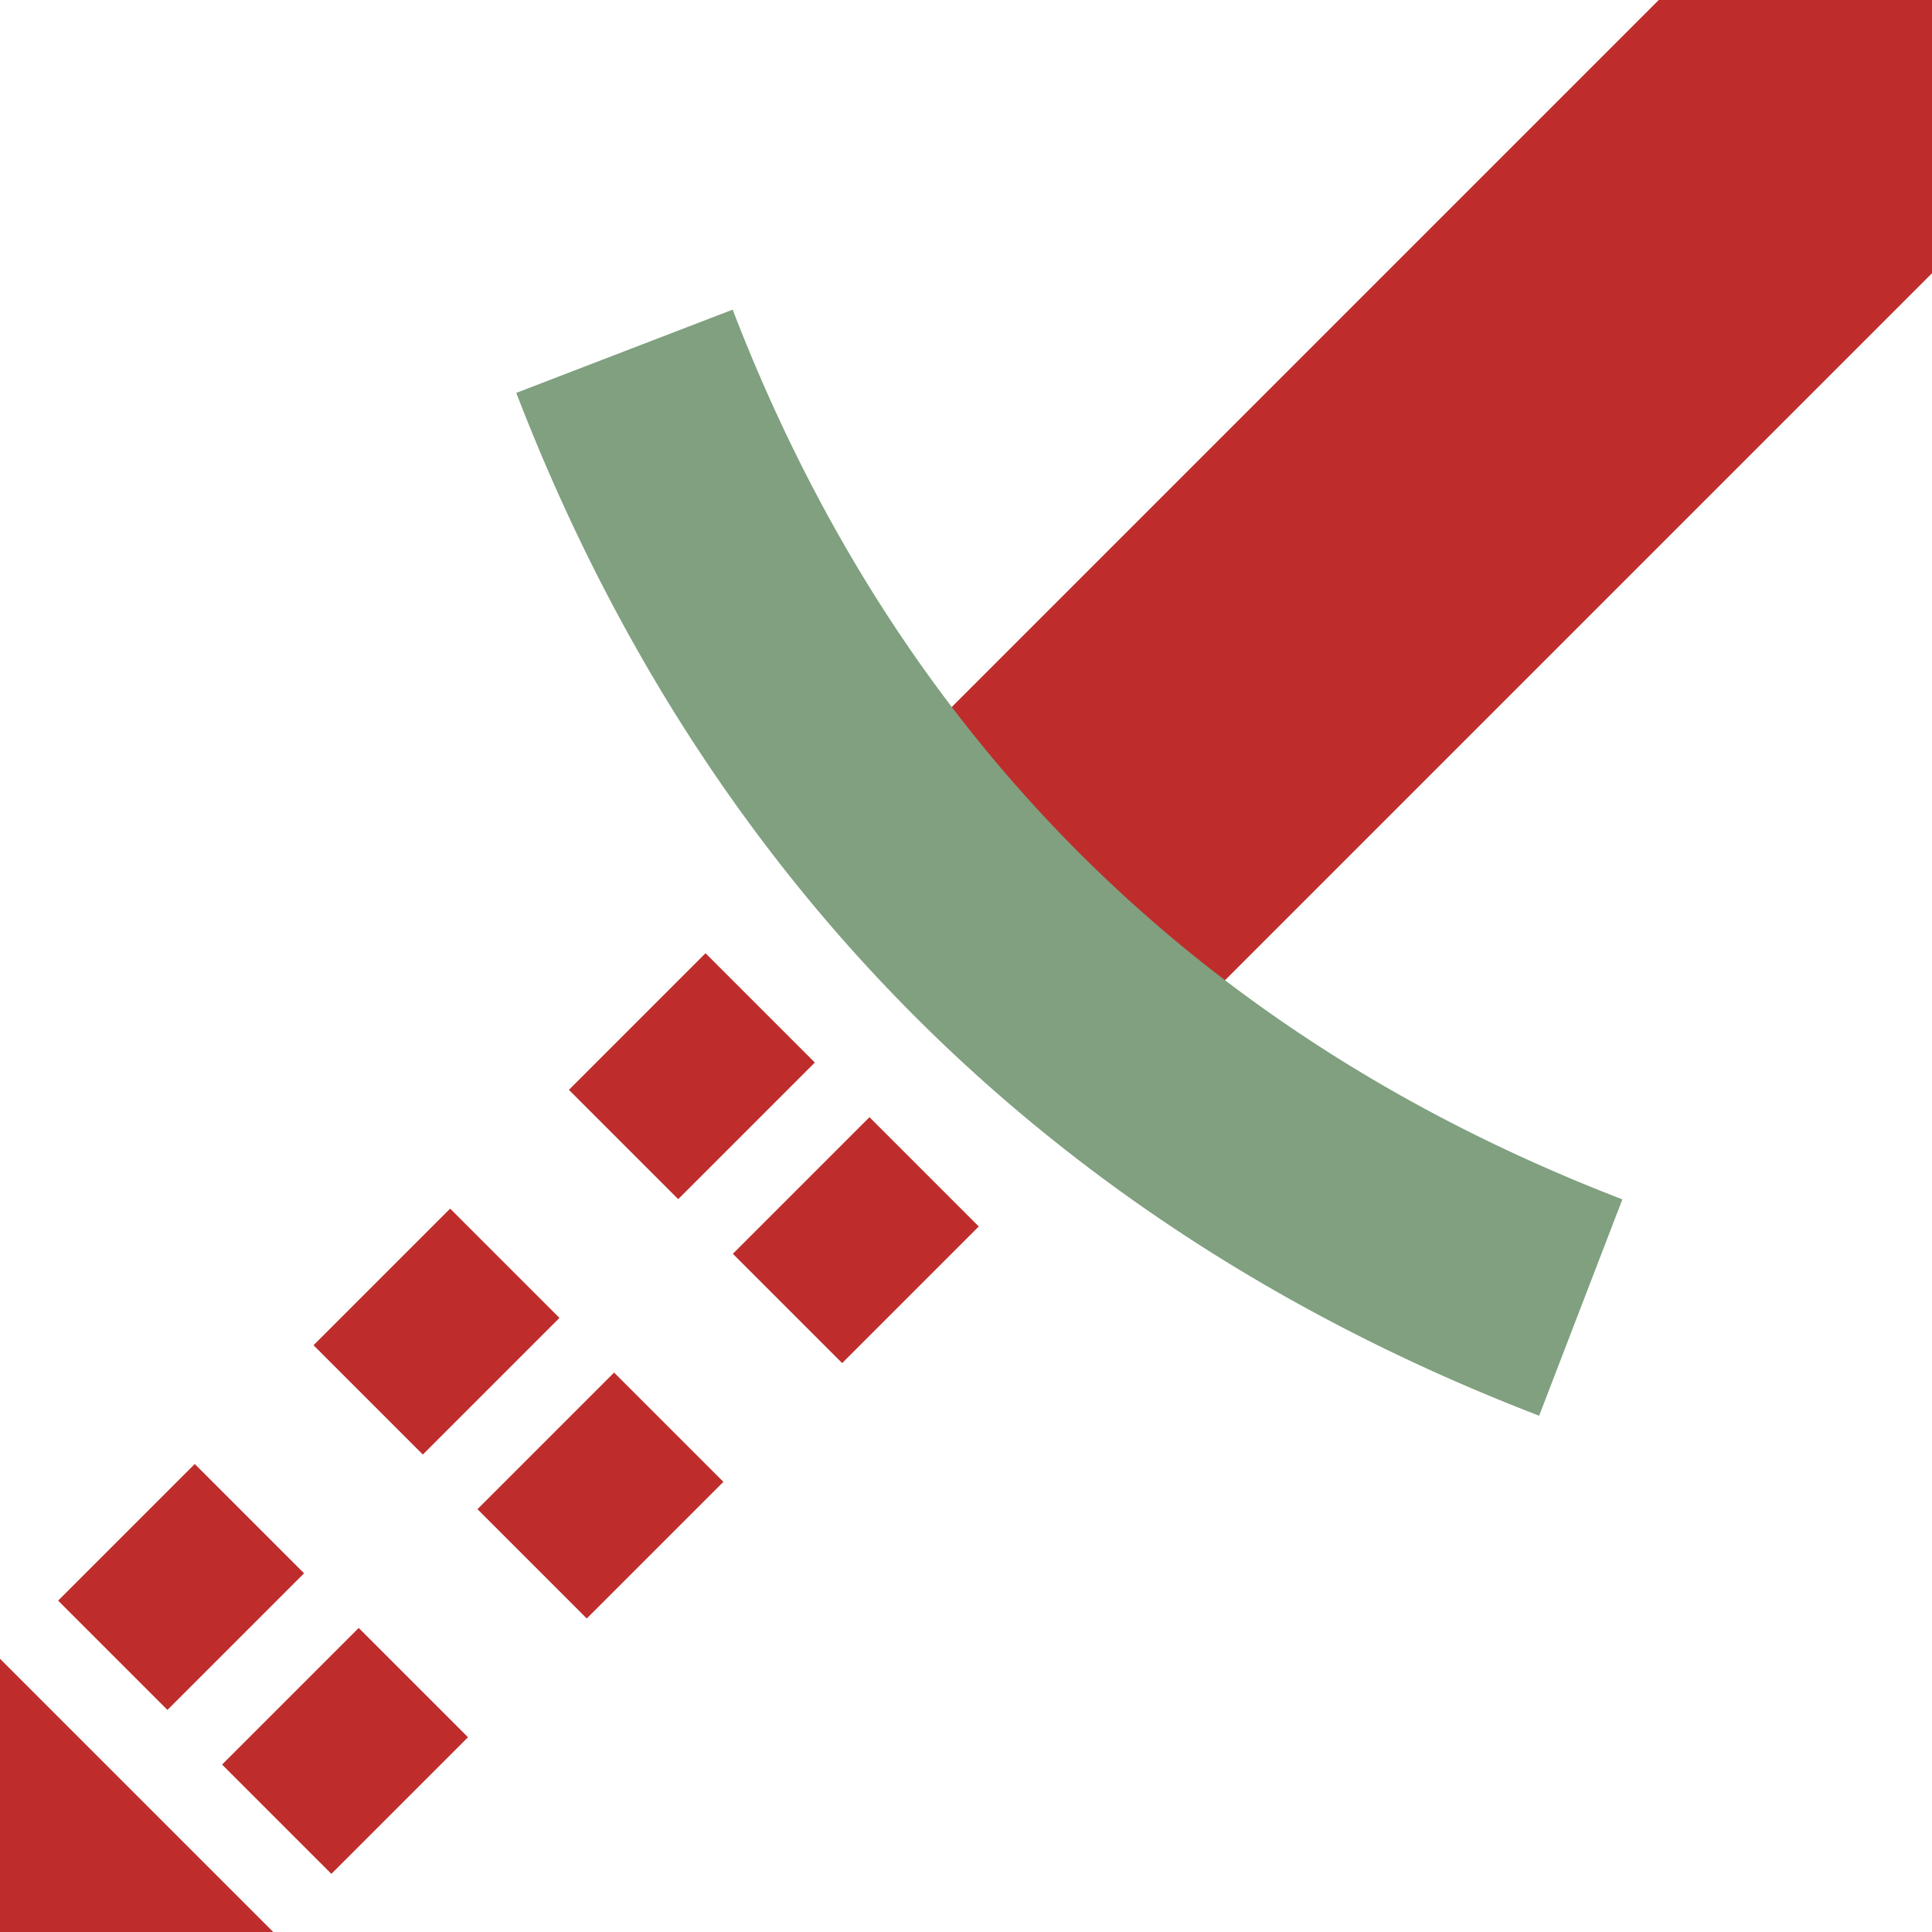
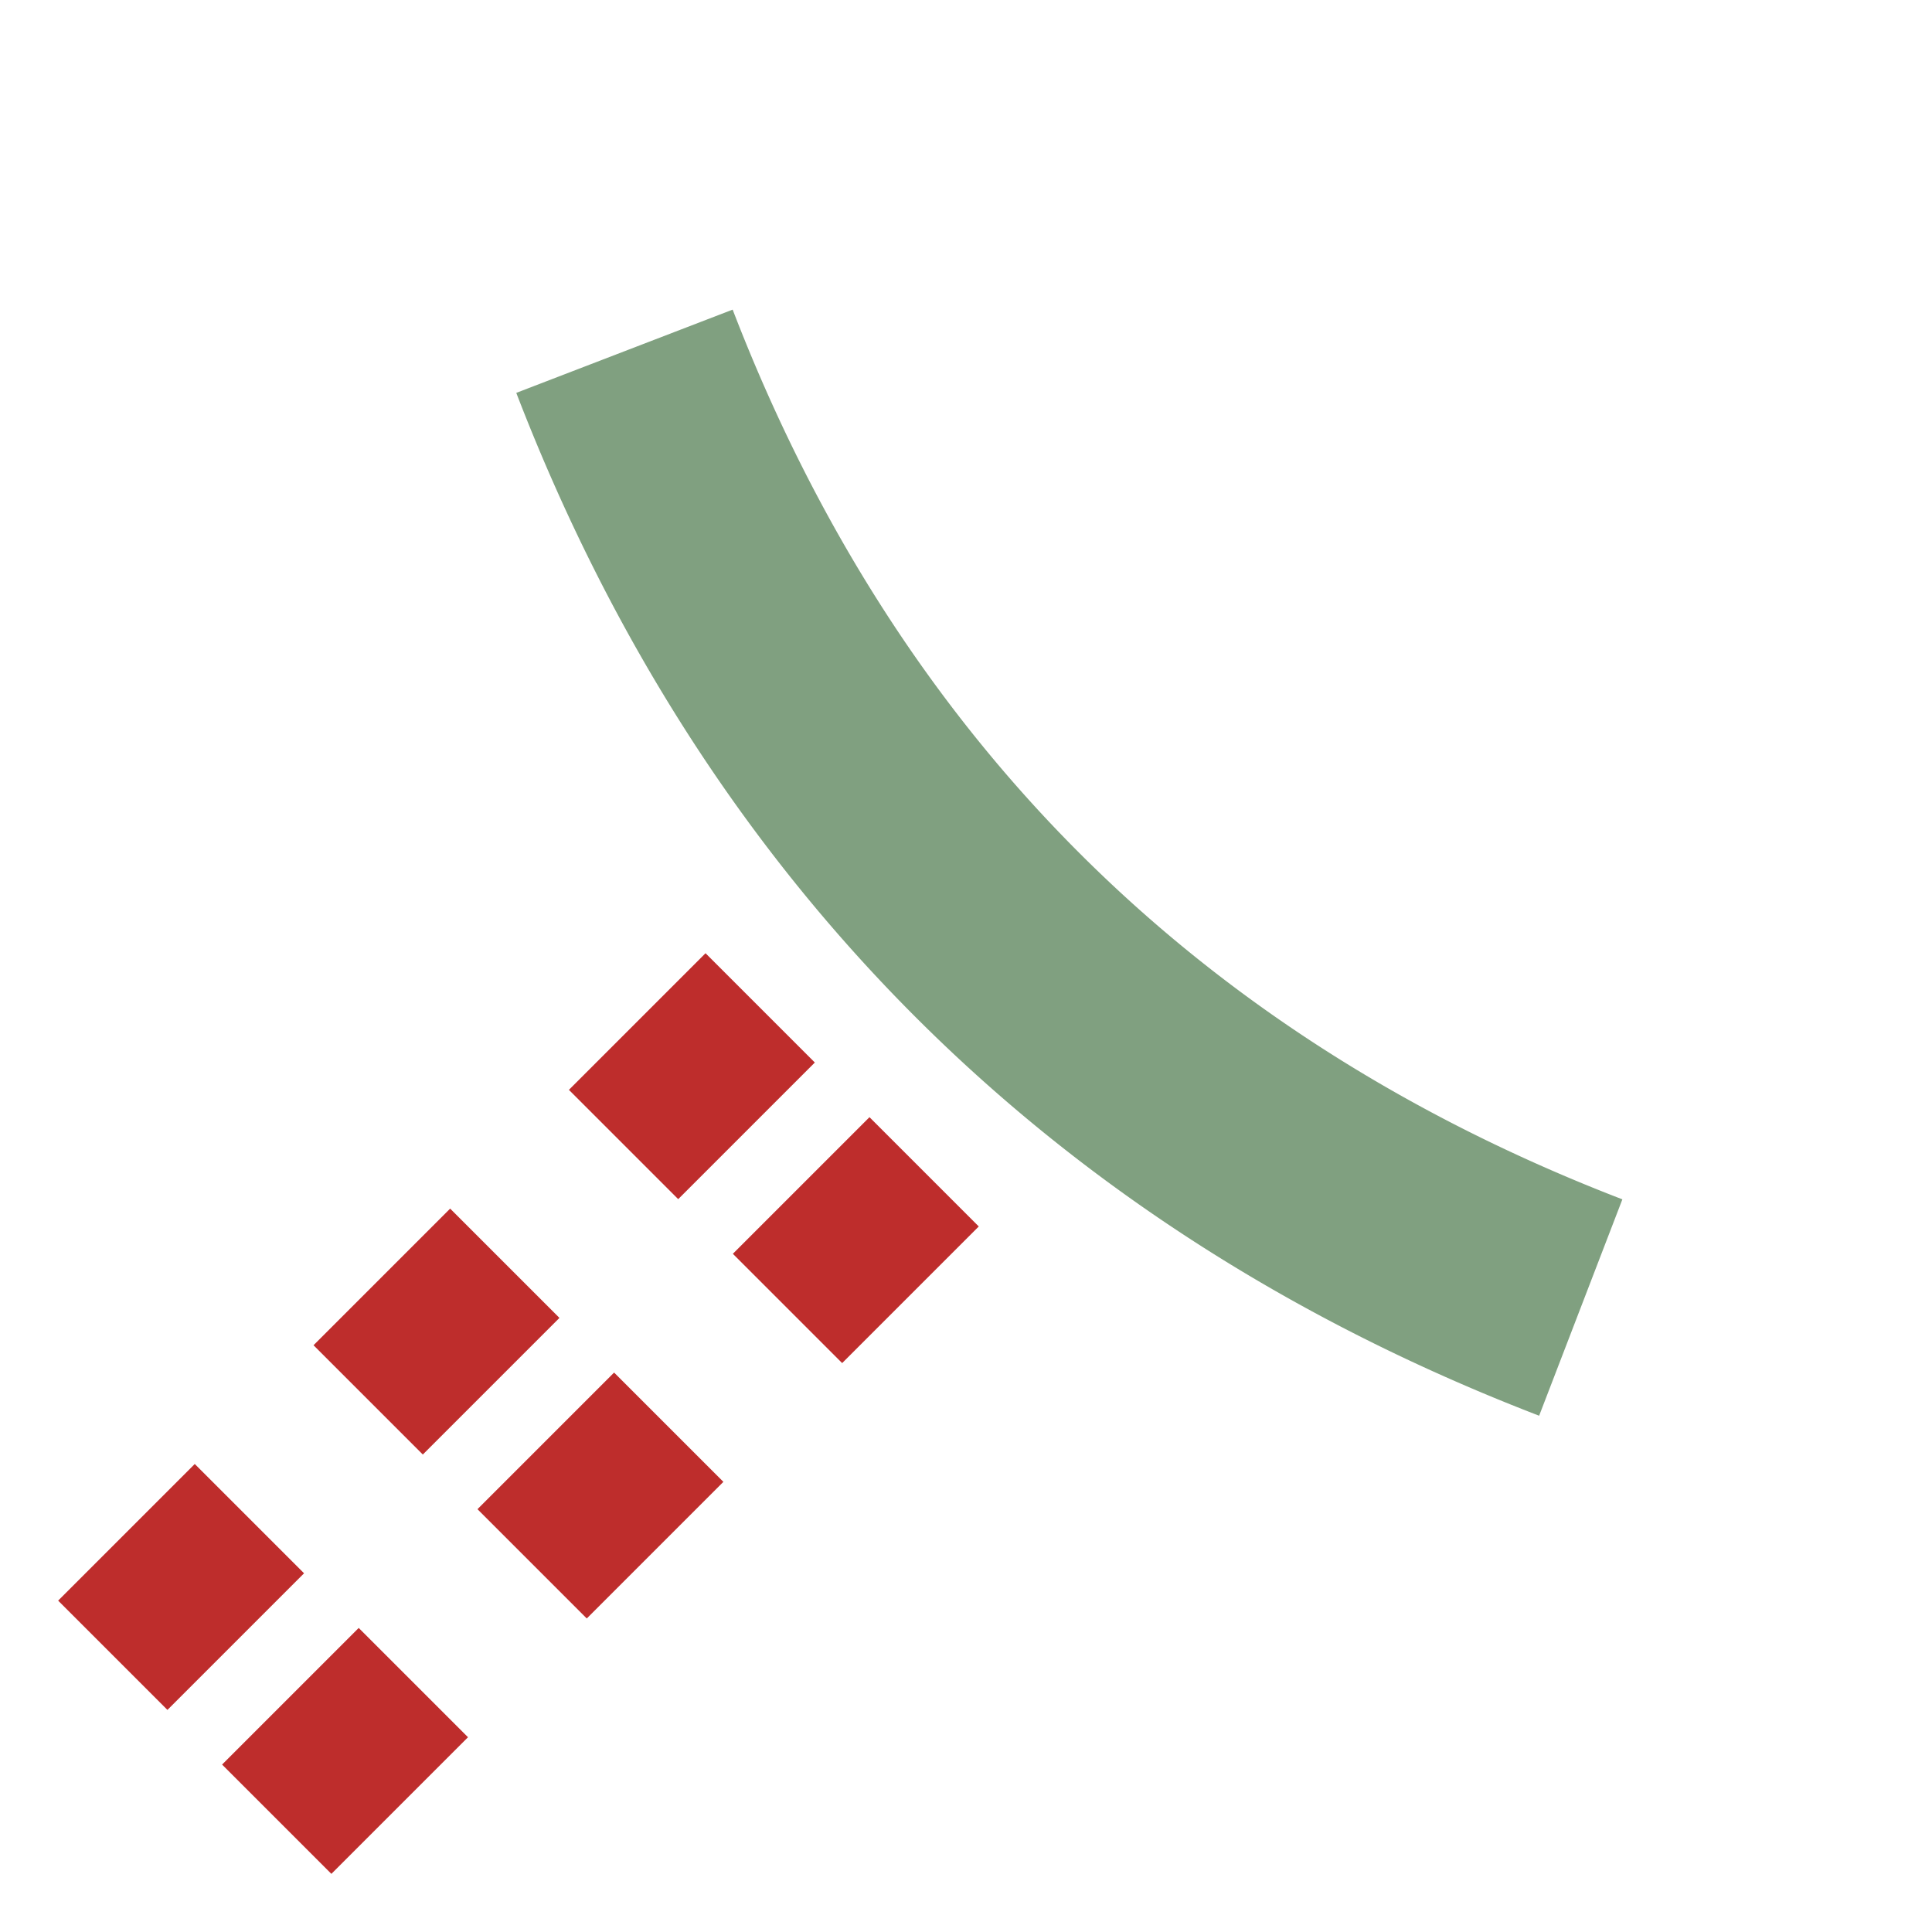
<svg xmlns="http://www.w3.org/2000/svg" width="500" height="500">
  <title>tSTR3u+1a</title>
  <g stroke="#BE2D2C" fill="none">
    <path d="m 29.19,428.38 200,-200 M 71.62,470.81 l 200,-200" stroke-width="40" stroke-dasharray="50,43.47" />
-     <path d="m -40,460 80,80 M 500,0 250,250" stroke-width="100" />
    <path stroke="#80A080" d="m 75,200 a 1000,2500 0 0 0 350,0" stroke-width="60" transform="rotate(45 250,250)" />
  </g>
</svg>